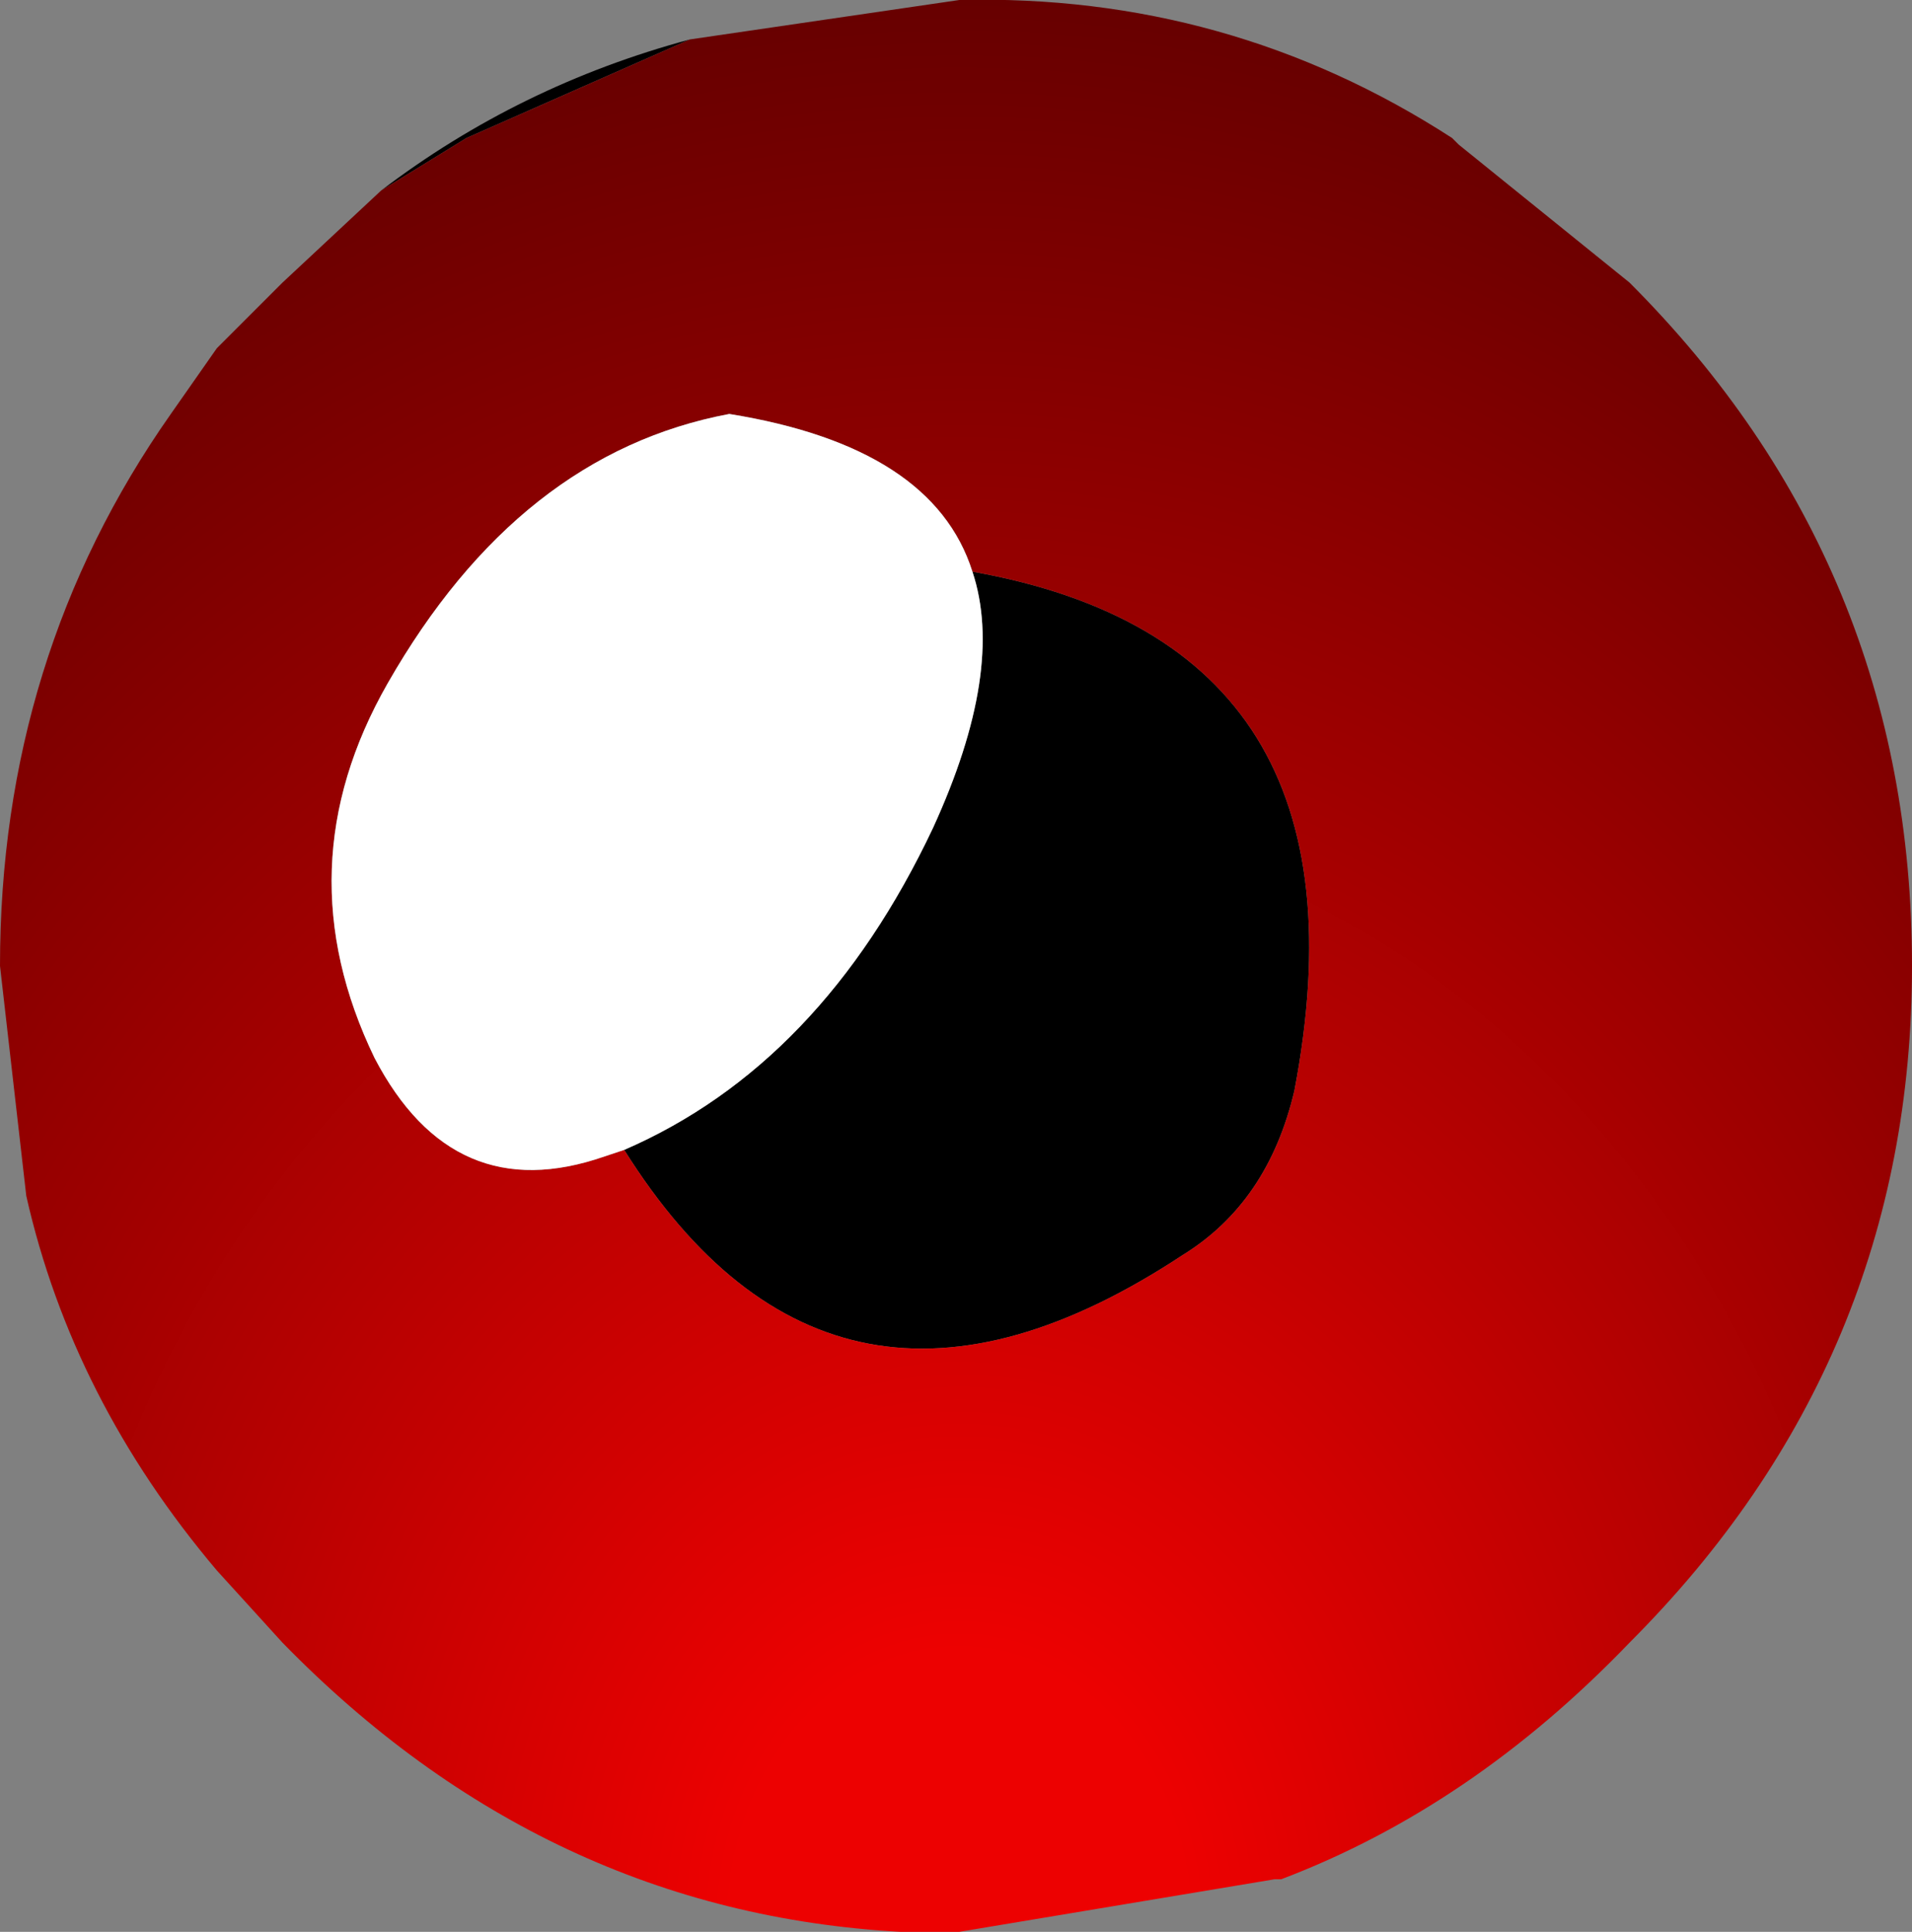
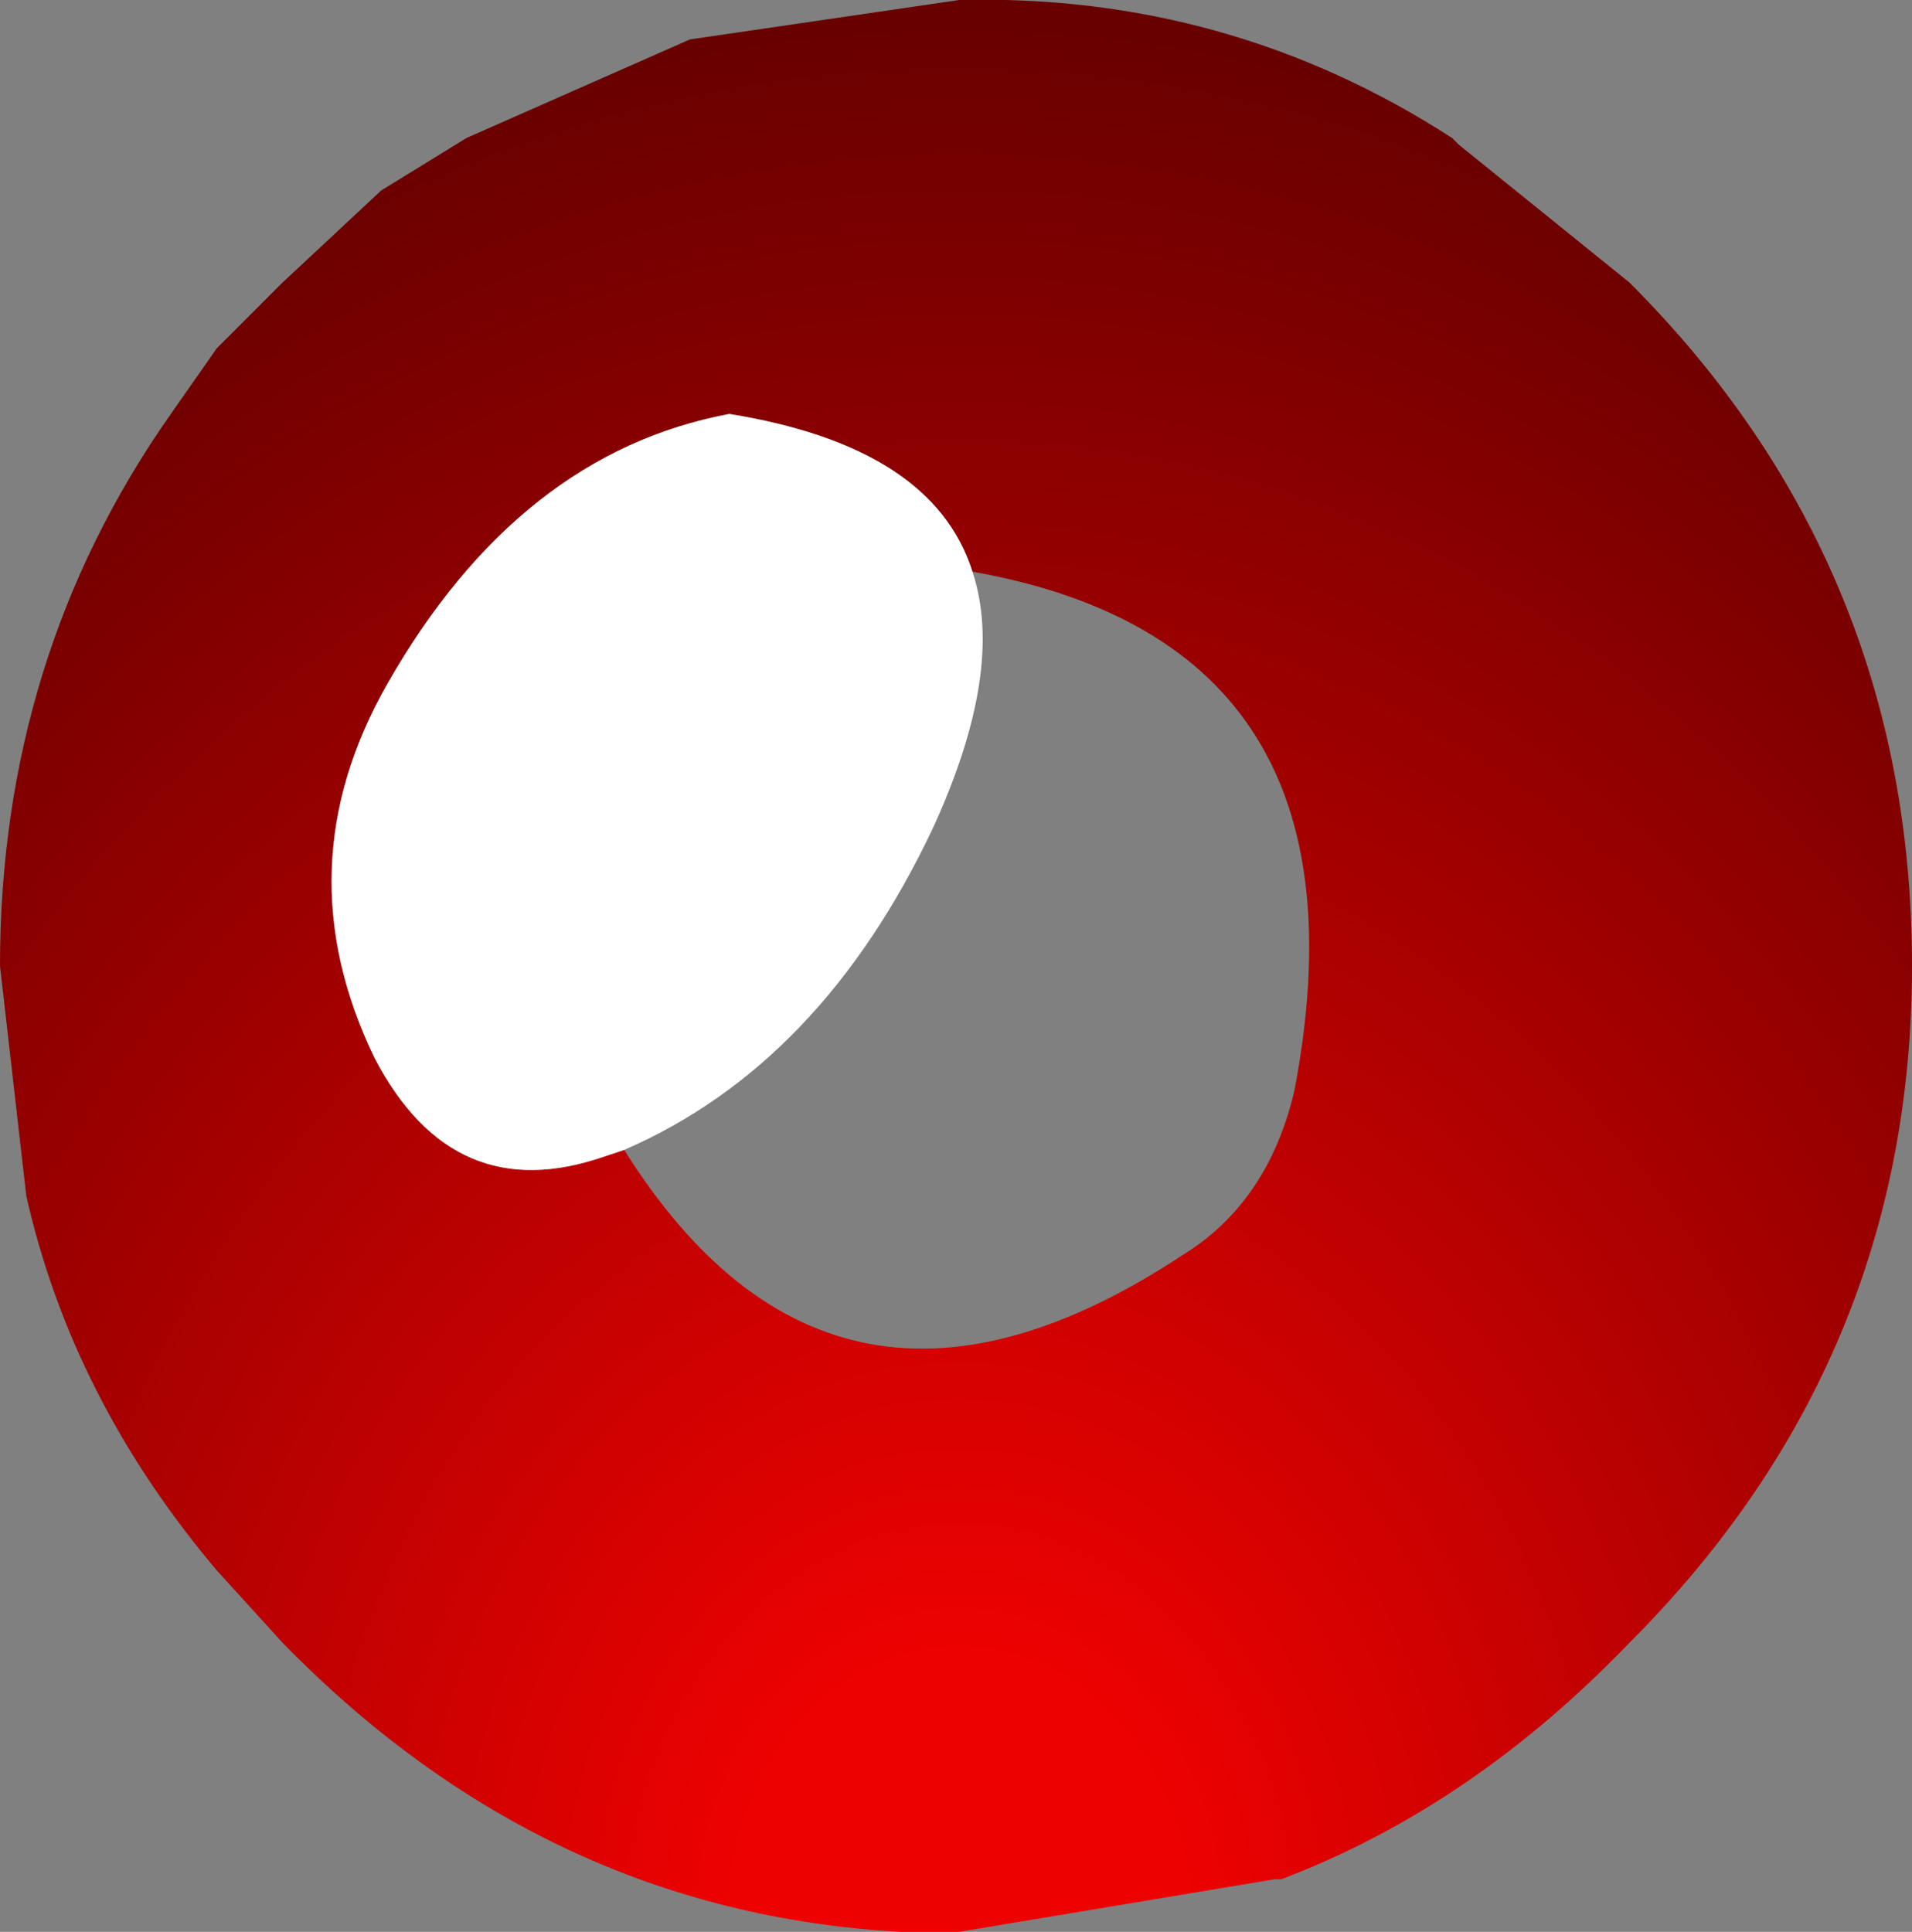
<svg xmlns="http://www.w3.org/2000/svg" height="14.7px" width="14.55px">
  <rect width="100%" height="100%" fill="#808080" stroke="none" />
  <g transform="matrix(1.0, 0.0, 0.0, 1.0, 7.3, 7.35)">
-     <path d="M-4.4 -5.9 Q-3.35 -6.7 -2.05 -7.05 L-3.75 -6.3 -4.4 -5.9 M0.1 -3.0 Q3.2 -2.45 2.55 0.95 2.35 1.8 1.7 2.2 -0.95 3.95 -2.55 1.4 -1.05 0.75 -0.2 -1.05 0.35 -2.25 0.1 -3.0" fill="#000000" fill-rule="evenodd" stroke="none" />
    <path d="M-2.05 -7.05 L0.0 -7.35 Q2.05 -7.4 3.75 -6.3 L3.8 -6.25 5.1 -5.2 Q7.25 -3.05 7.25 0.0 7.25 3.0 5.1 5.15 3.9 6.4 2.45 6.95 L2.4 6.95 0.0 7.35 -0.45 7.35 Q-3.15 7.2 -5.15 5.15 L-5.65 4.6 Q-6.75 3.3 -7.1 1.75 L-7.3 0.0 Q-7.3 -2.35 -6.0 -4.2 L-5.65 -4.7 -5.15 -5.2 -4.4 -5.9 -3.75 -6.3 -2.05 -7.05 M0.1 -3.0 Q-0.2 -3.95 -1.75 -4.2 -3.35 -3.9 -4.35 -2.15 -5.15 -0.75 -4.45 0.7 -3.85 1.85 -2.7 1.45 L-2.55 1.4 Q-0.95 3.95 1.7 2.2 2.35 1.8 2.55 0.95 3.2 -2.45 0.1 -3.0" fill="url(#gradient0)" fill-rule="evenodd" stroke="none" />
    <path d="M-2.55 1.4 L-2.7 1.45 Q-3.85 1.85 -4.45 0.7 -5.15 -0.75 -4.35 -2.15 -3.35 -3.9 -1.75 -4.2 -0.2 -3.95 0.1 -3.0 0.35 -2.25 -0.2 -1.05 -1.05 0.75 -2.55 1.4" fill="#ffffff" fill-rule="evenodd" stroke="none" />
  </g>
  <defs>
    <radialGradient cx="0" cy="0" gradientTransform="matrix(0.015, 0.0, 0.0, 0.018, 0.0, 7.3)" gradientUnits="userSpaceOnUse" id="gradient0" r="819.2" spreadMethod="pad">
      <stop offset="0.141" stop-color="#ed0101" />
      <stop offset="1.0" stop-color="#660000" />
    </radialGradient>
  </defs>
</svg>